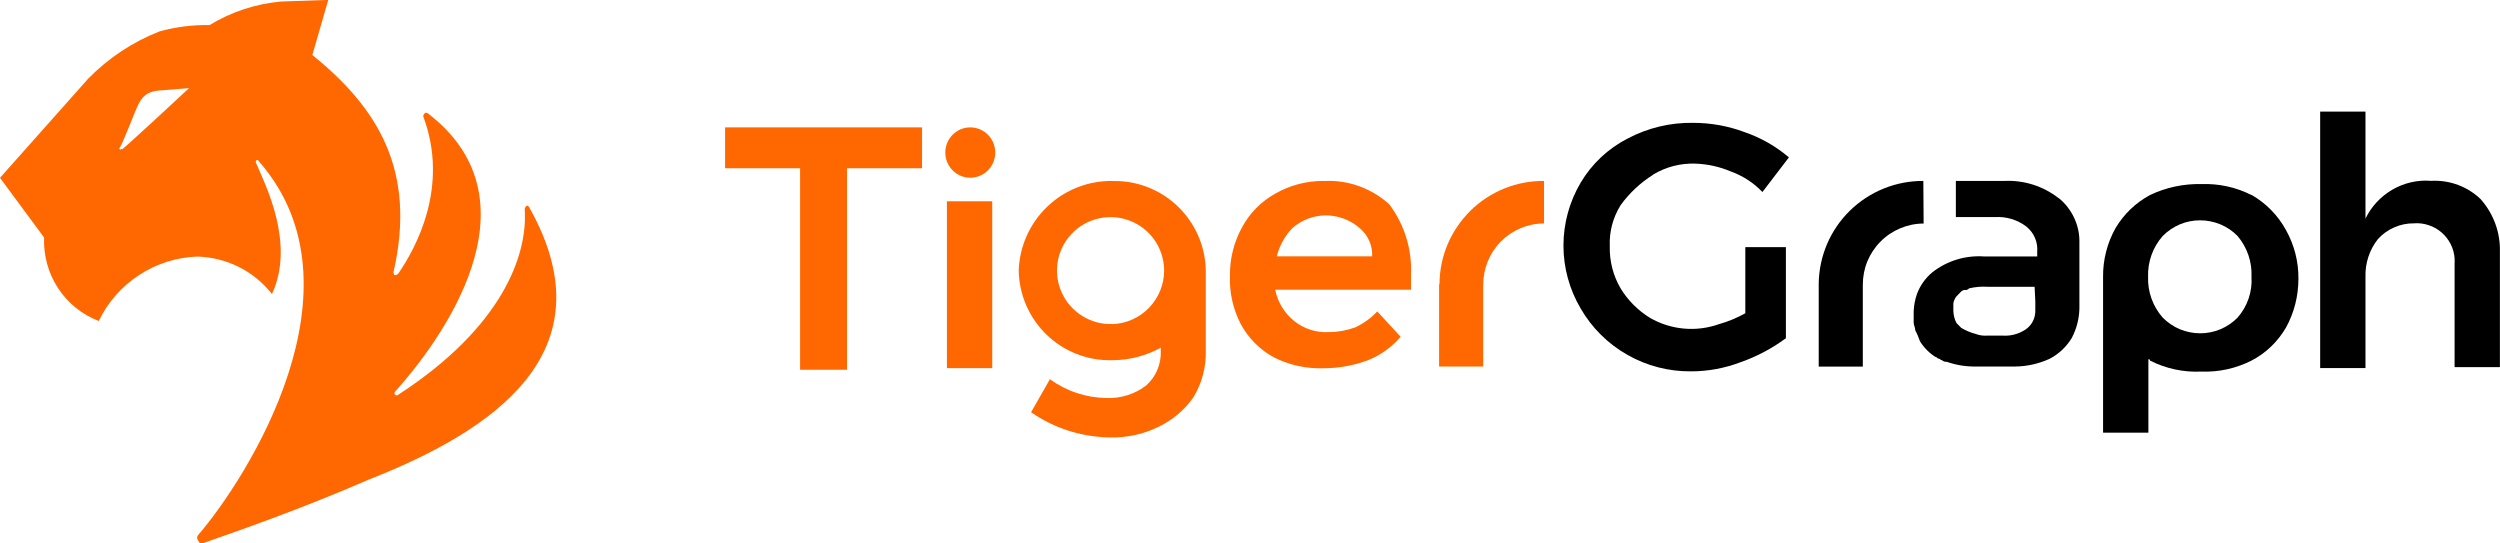
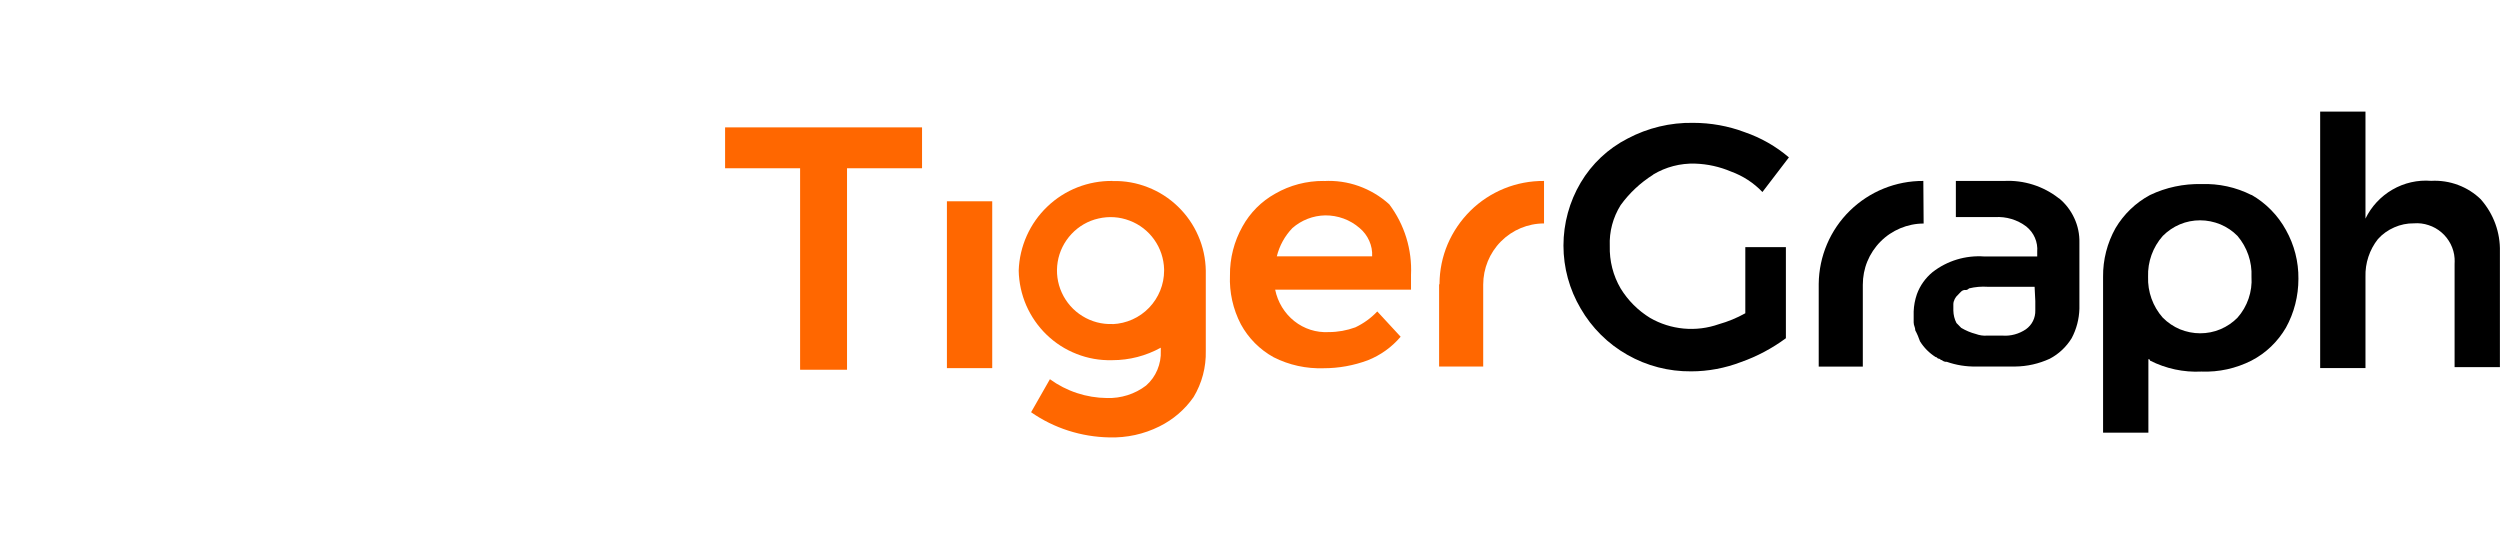
<svg xmlns="http://www.w3.org/2000/svg" id="Layer_2" data-name="Layer 2" viewBox="0 0 248.28 53.97">
  <defs>
    <style>
      .cls-1 {
        fill: #000;
      }

      .cls-1, .cls-2 {
        stroke-width: 0px;
      }

      .cls-2 {
        fill: #ff6700;
      }
    </style>
  </defs>
  <g id="Layer_1-2" data-name="Layer 1">
    <g>
      <g>
        <path class="cls-1" d="M164.17,17.34c1.26-.76,2.72-1.14,4.19-1.09,1.23.04,2.43.31,3.56.79,1.18.43,2.24,1.12,3.11,2.03l2.63-3.44c-1.29-1.1-2.78-1.95-4.38-2.5-1.64-.62-3.38-.93-5.13-.93-2.27-.04-4.51.5-6.51,1.56-1.94.99-3.55,2.51-4.66,4.38-1.12,1.89-1.71,4.05-1.71,6.25s.59,4.35,1.71,6.25c1.11,1.92,2.71,3.51,4.64,4.6,1.93,1.1,4.11,1.66,6.33,1.64,1.7,0,3.38-.32,4.97-.93,1.59-.56,3.08-1.36,4.44-2.36v-9.05h-4.03v6.57c-.84.47-1.72.83-2.64,1.09-1.11.39-2.3.54-3.48.43-1.18-.11-2.32-.47-3.34-1.06-1.19-.73-2.19-1.73-2.92-2.92-.75-1.28-1.12-2.74-1.08-4.22-.06-1.43.32-2.84,1.08-4.06.87-1.2,1.97-2.23,3.23-3.02Z" />
        <path class="cls-1" d="M246.41,19.83c-.65-.64-1.43-1.14-2.29-1.46-.85-.32-1.77-.46-2.68-.41-1.34-.11-2.68.2-3.84.87-1.16.67-2.1,1.68-2.68,2.88v-10.63h-4.5v25.47h4.5v-9.06c-.04-1.36.4-2.69,1.24-3.75.45-.5,1-.89,1.62-1.16.61-.27,1.28-.41,1.95-.4.49-.04.99.02,1.46.18.47.15.91.4,1.28.72.38.32.68.72.91,1.16.22.44.36.92.39,1.42.01.19.01.39,0,.58v10.22h4.5v-11.46c.05-1.9-.62-3.74-1.87-5.17Z" />
        <path class="cls-1" d="M223.6,19.37c-1.54-.78-3.25-1.15-4.97-1.09-1.77-.04-3.52.33-5.11,1.09-1.42.76-2.6,1.9-3.42,3.28-.83,1.48-1.26,3.15-1.24,4.85v15.47h4.5v-7.3s.04,0,.06,0c.02,0,.04.02.05.03.01.01.03.03.04.05,0,.02.01.04.01.06,1.58.8,3.34,1.18,5.11,1.09,1.72.07,3.43-.31,4.97-1.09,1.43-.74,2.61-1.88,3.42-3.27.82-1.48,1.24-3.15,1.24-4.85.02-1.7-.41-3.37-1.24-4.85-.8-1.46-1.98-2.66-3.42-3.49ZM222.21,31.55c-.48.49-1.06.88-1.7,1.15-.64.27-1.32.4-2.01.4s-1.37-.14-2.01-.4c-.64-.27-1.21-.66-1.7-1.15-.99-1.12-1.51-2.57-1.46-4.06-.05-1.49.47-2.94,1.46-4.06.49-.49,1.06-.88,1.7-1.15.64-.27,1.32-.4,2.01-.4s1.37.14,2.01.4c.64.27,1.22.66,1.7,1.15.96,1.13,1.46,2.58,1.39,4.06.05.73-.05,1.47-.29,2.17-.24.7-.61,1.34-1.1,1.89Z" />
        <path class="cls-1" d="M191.02,17.97c-2.73-.02-5.36,1.05-7.31,2.96s-3.06,4.52-3.09,7.26v8.22h4.38v-8.13c0-.8.15-1.59.45-2.32s.75-1.41,1.31-1.97c.56-.57,1.23-1.01,1.96-1.32.74-.31,1.53-.47,2.32-.47l-.03-4.22Z" />
        <path class="cls-1" d="M204.46,19.69c-1.54-1.21-3.47-1.82-5.43-1.72h-4.79v3.59h3.89c1.11-.07,2.21.26,3.1.93.37.3.67.68.86,1.12.19.44.27.92.23,1.39v.47h-5.27c-1.84-.13-3.67.42-5.13,1.56-.7.58-1.24,1.33-1.55,2.19-.19.55-.3,1.13-.32,1.71v1.09c0,.32.16.48.16.79.19.35.34.72.47,1.09.39.63.92,1.16,1.55,1.56.16,0,.16.16.31.16s.16.15.32.15c.06.06.14.1.22.13.08.03.17.04.25.03.94.33,1.93.49,2.92.47h3.89c1.18-.01,2.35-.28,3.42-.77.9-.47,1.65-1.18,2.18-2.04.48-.9.74-1.9.77-2.92v-6.57c.02-.84-.15-1.67-.51-2.44-.35-.76-.87-1.44-1.52-1.97ZM202.13,29.9v.93c.01.36-.07.73-.23,1.05-.16.33-.41.61-.7.82-.68.46-1.5.69-2.32.63h-1.55c-.37.03-.75-.03-1.1-.16-.51-.13-1-.34-1.46-.61l-.31-.32-.16-.16c-.2-.38-.3-.81-.31-1.24v-.63c0-.18.06-.36.14-.52.08-.16.19-.3.33-.42l.15-.16.16-.16c.06-.06.13-.1.22-.13.08-.03.17-.03.25-.02q.15,0,.31-.16c.61-.15,1.23-.2,1.85-.16h4.66l.07,1.42Z" />
      </g>
      <path class="cls-2" d="M72.01,16.71h7.45v20.01h4.66v-20.01h7.45v-4.06h-19.56v4.06Z" />
      <path class="cls-2" d="M98.54,19.99h-4.5v16.57h4.5v-16.57Z" />
      <path class="cls-2" d="M142.92,28.27v8.13h4.38v-8.13c0-1.61.63-3.15,1.76-4.29,1.13-1.14,2.67-1.79,4.28-1.79v-4.22c-1.35-.01-2.69.24-3.95.75-1.25.51-2.4,1.26-3.36,2.21-.96.95-1.73,2.08-2.26,3.32-.53,1.25-.8,2.58-.81,3.94l-.04.09Z" />
      <path class="cls-2" d="M110.49,17.97c-2.41-.03-4.74.88-6.48,2.55-1.74,1.66-2.76,3.95-2.84,6.35.02,1.19.28,2.37.75,3.46.48,1.09,1.16,2.08,2.02,2.91.86.83,1.87,1.48,2.98,1.91,1.11.44,2.3.65,3.49.62h.07c1.68,0,3.33-.43,4.8-1.24v.31c.03.65-.09,1.29-.34,1.89-.25.6-.63,1.13-1.12,1.56-1.11.85-2.49,1.28-3.88,1.24-2.04-.02-4.02-.67-5.67-1.87l-1.87,3.28c2.28,1.59,4.99,2.45,7.77,2.5,1.72.05,3.43-.32,4.97-1.09,1.36-.67,2.53-1.67,3.4-2.92.83-1.38,1.25-2.97,1.21-4.58v-7.97c-.02-1.19-.27-2.37-.75-3.46-.47-1.09-1.16-2.08-2.02-2.91-.86-.83-1.87-1.48-2.98-1.91-1.11-.44-2.29-.65-3.49-.62h-.04ZM110.49,32.18c-1.05.04-2.09-.23-2.99-.79-.9-.55-1.61-1.36-2.05-2.32-.44-.96-.58-2.02-.41-3.06.17-1.04.65-2,1.37-2.77s1.65-1.31,2.68-1.54c1.03-.24,2.1-.17,3.09.21.99.37,1.84,1.03,2.45,1.89.61.86.95,1.88.98,2.93v.15c0,1.37-.54,2.69-1.49,3.68s-2.25,1.57-3.62,1.63Z" />
-       <path class="cls-2" d="M96.36,17.65c1.37,0,2.48-1.12,2.48-2.5s-1.11-2.5-2.48-2.5-2.48,1.12-2.48,2.5,1.11,2.5,2.48,2.5Z" />
      <path class="cls-2" d="M131.45,17.97c-1.68-.01-3.34.42-4.8,1.26-1.37.76-2.5,1.89-3.26,3.27-.83,1.48-1.26,3.15-1.24,4.85-.07,1.68.3,3.35,1.08,4.85.75,1.38,1.88,2.52,3.26,3.28,1.54.78,3.24,1.15,4.97,1.09,1.5,0,2.98-.27,4.38-.79,1.26-.5,2.38-1.3,3.26-2.34l-2.32-2.51c-.62.66-1.36,1.19-2.18,1.58-.85.31-1.74.47-2.64.47-1.24.07-2.45-.32-3.42-1.09-.98-.78-1.65-1.89-1.9-3.12h13.49v-1.46c.12-2.52-.64-5-2.16-7.02-.88-.8-1.91-1.41-3.02-1.81-1.12-.4-2.3-.57-3.49-.5ZM126.8,25.47c.26-1.06.79-2.03,1.55-2.82.9-.79,2.06-1.24,3.26-1.26,1.25-.01,2.47.43,3.42,1.26.41.34.73.77.95,1.26.22.49.32,1.02.29,1.55h-9.46Z" />
-       <path class="cls-2" d="M52.58,20.62s-.16-.31-.31-.16c-.09.08-.15.2-.16.32.31,4.52-2.18,11.68-12.57,18.43-.04.04-.1.06-.15.06s-.11-.02-.15-.06c-.04-.04-.06-.1-.06-.16s.02-.12.06-.16c4.5-4.99,14.6-18.74,3.42-27.5,0,0-.31-.31-.47-.15-.09.08-.15.19-.16.31,2.64,7.03-.77,13.14-2.48,15.63-.08.08-.19.13-.31.15-.16,0-.16-.31-.16-.31,2.34-10.22-1.69-16.4-8.06-21.56l1.58-5.47-4.66.16c-2.52.22-4.96,1.02-7.13,2.34-1.68-.03-3.35.18-4.97.63-2.66,1.04-5.07,2.64-7.07,4.68L0,17.66l4.38,5.93c-.07,1.78.41,3.53,1.38,5.02.97,1.49,2.39,2.63,4.05,3.27.89-1.86,2.28-3.44,4-4.56,1.72-1.13,3.72-1.77,5.79-1.84,1.43.04,2.84.39,4.12,1.03,1.28.64,2.4,1.56,3.29,2.69,2.32-5.01-.63-10.79-1.56-12.97-.03-.04-.05-.1-.05-.15s.02-.11.05-.15c.16-.16.32.16.32.16,10.85,12.49-1.24,31.39-6.06,37.01-.08.08-.13.2-.13.31s.05.23.13.31c.16.47.63.16.63.16,3.1-1.09,9.46-3.28,16.28-6.25,12.27-4.82,24.05-12.6,15.96-27ZM12.08,14.78c-.16.16-.32,0-.16-.16.16-.16,1.46-3.43,1.46-3.43.47-1.09.77-2.03,2.32-2.19l3.08-.25s-6.37,5.93-6.67,6.09l-.03-.06Z" />
    </g>
  </g>
</svg>